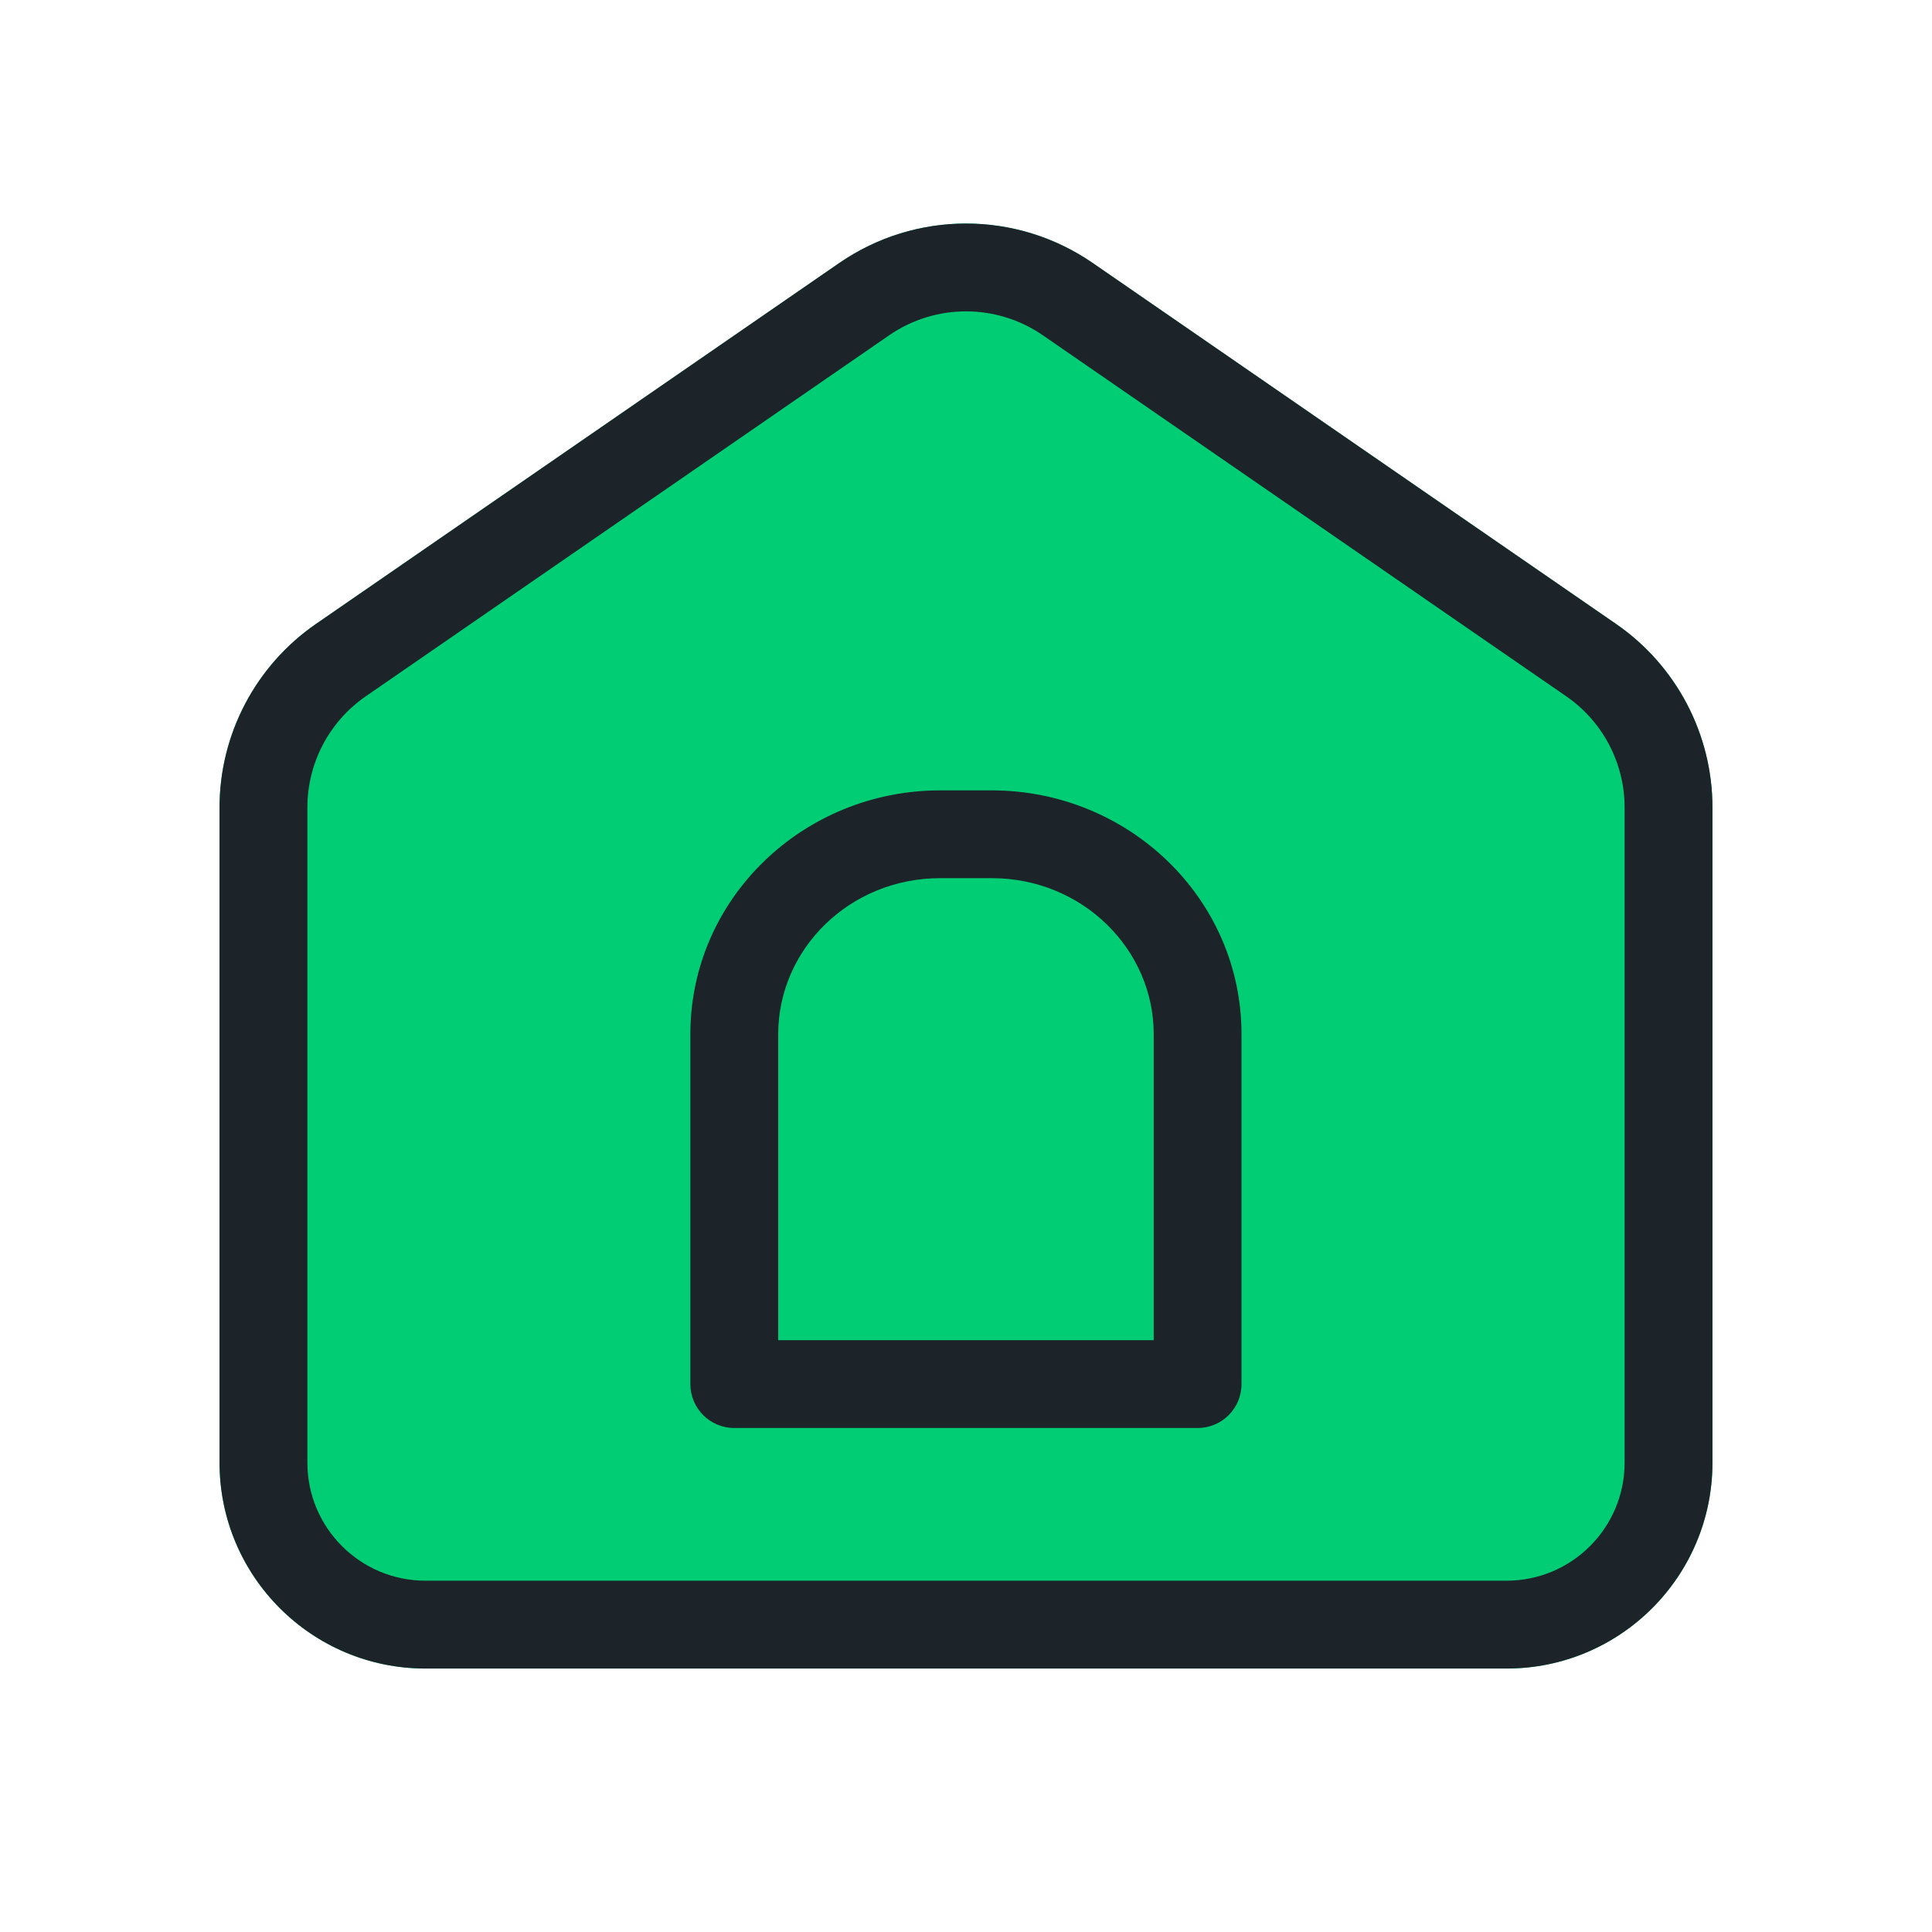
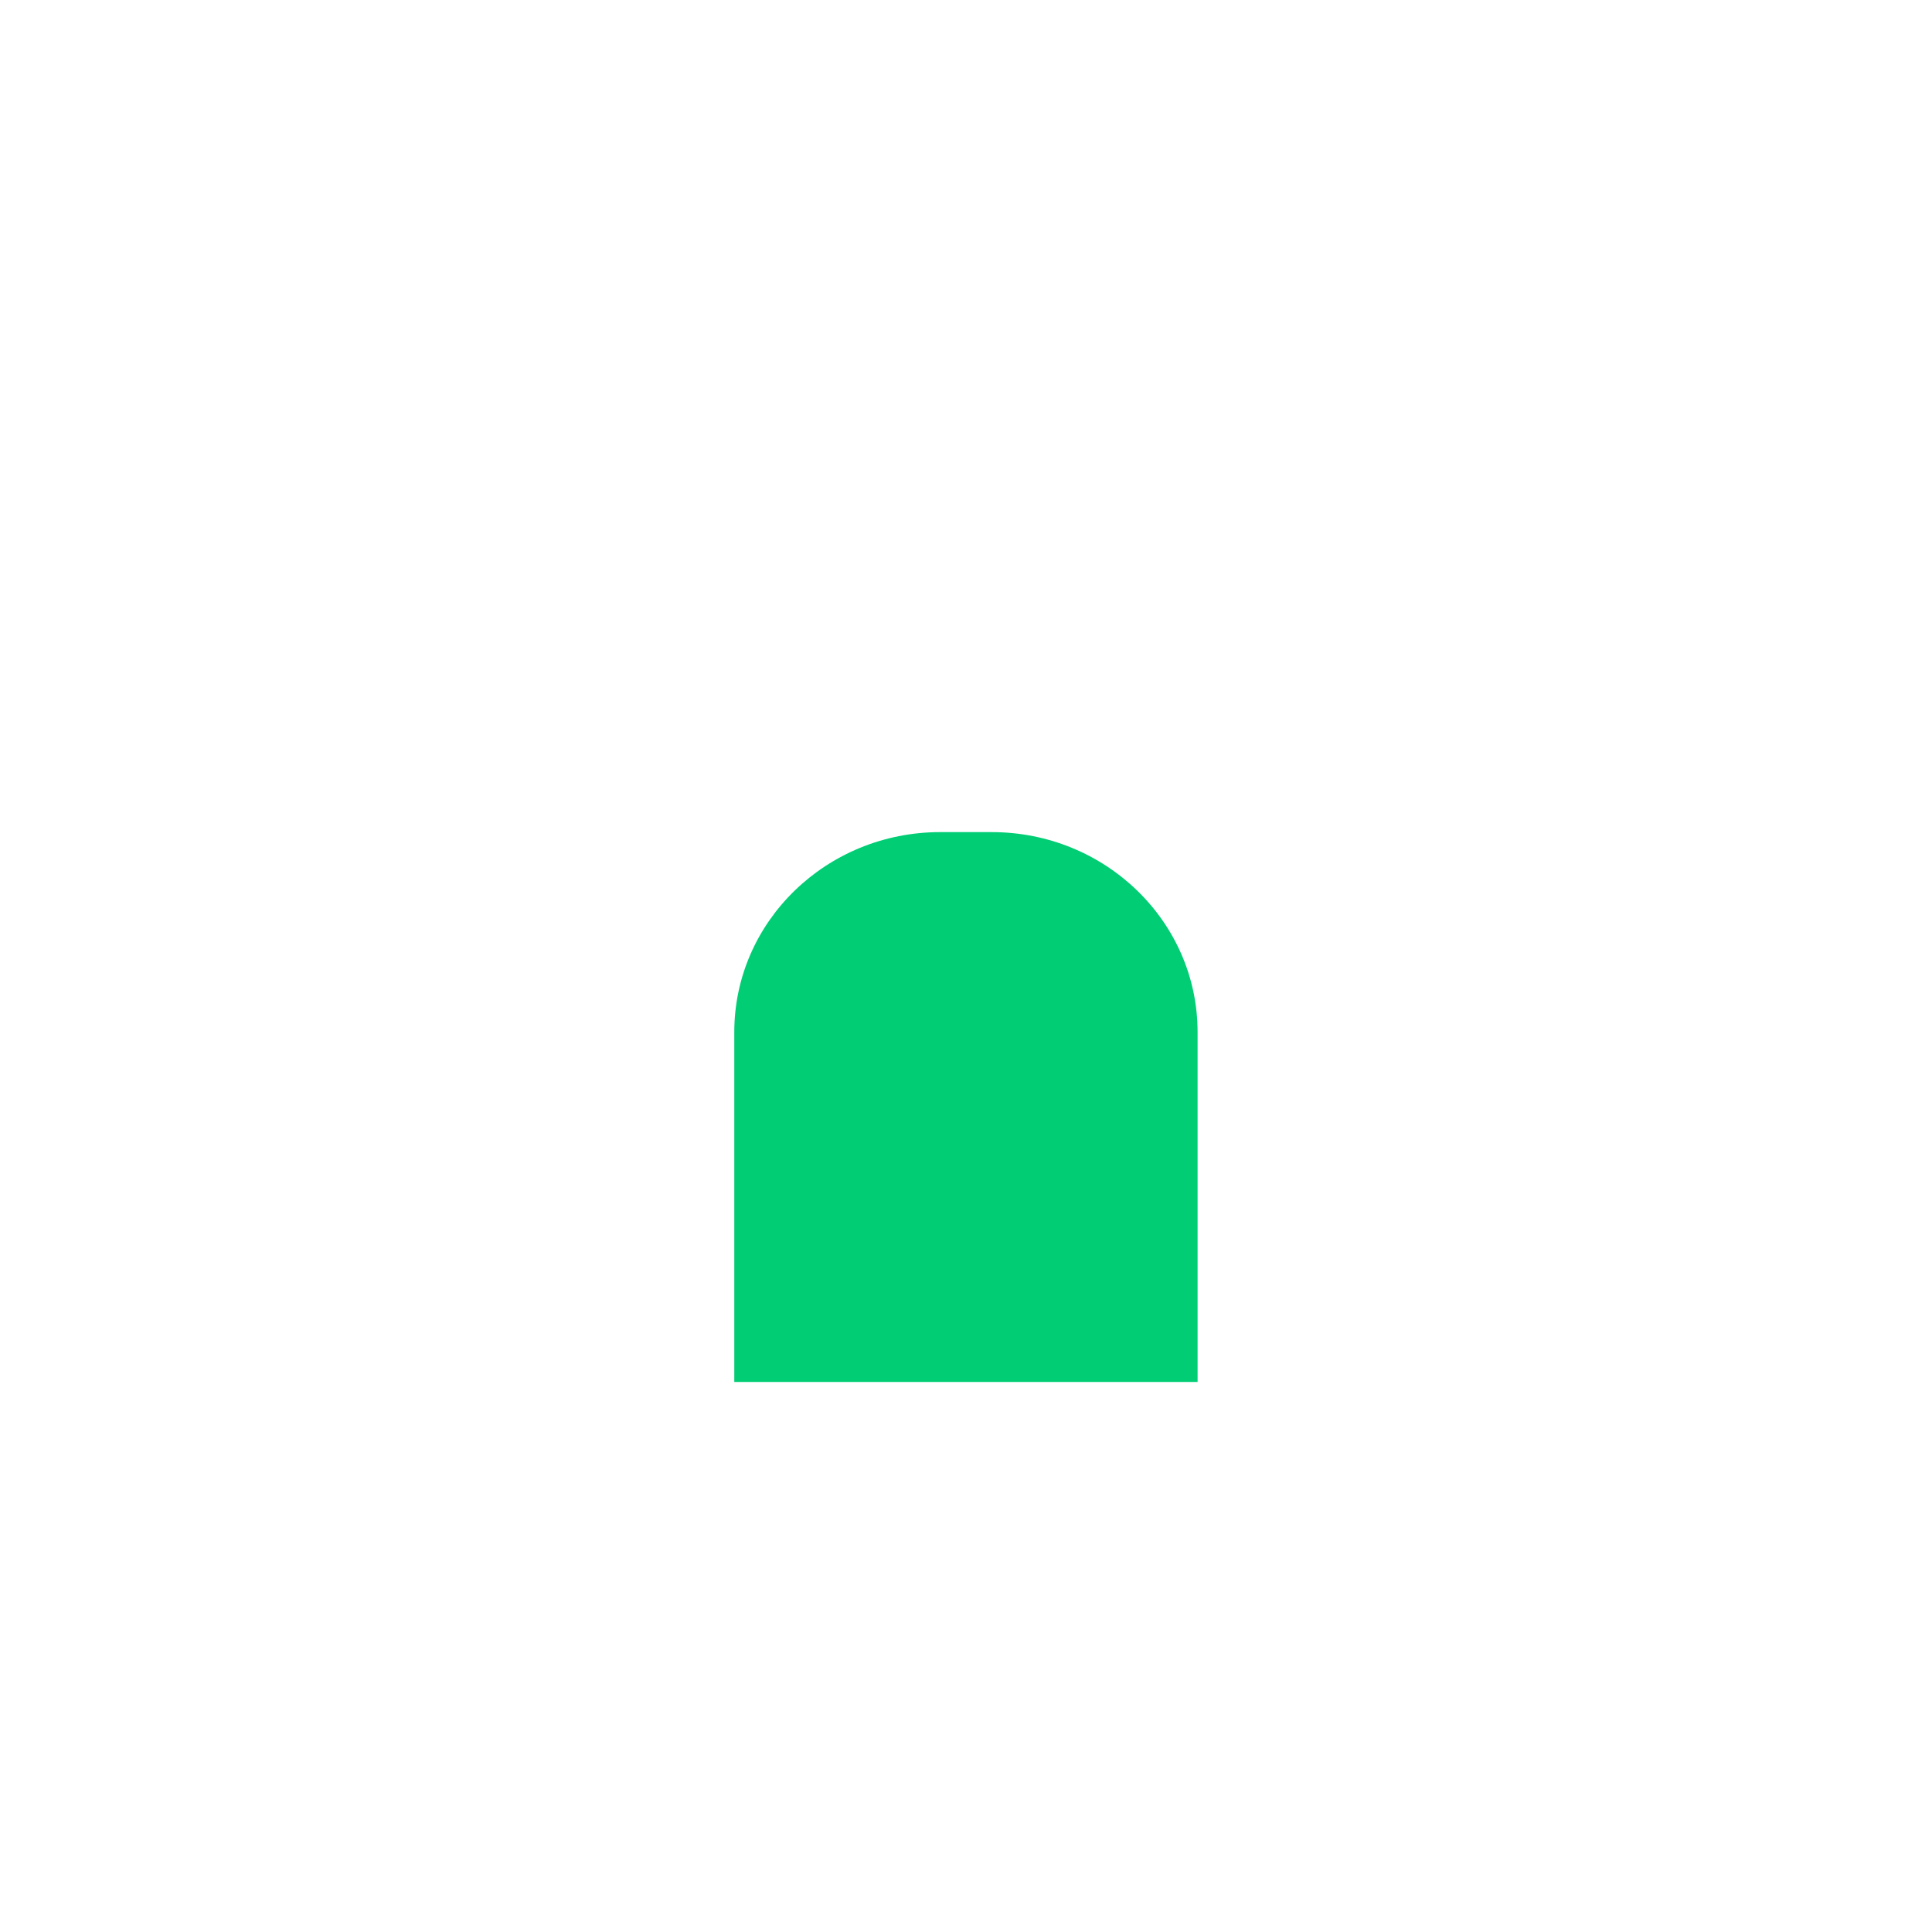
<svg xmlns="http://www.w3.org/2000/svg" width="30" height="30" viewBox="0 0 30 30" fill="none">
-   <path d="M6.607 25.909H23.393C25.16 25.909 26.591 24.478 26.591 22.712V12.54C26.591 11.401 26.031 10.335 25.093 9.688L16.967 4.084C15.783 3.267 14.217 3.267 13.033 4.084L4.907 9.688C3.969 10.335 3.409 11.401 3.409 12.54V22.712C3.409 24.478 4.841 25.909 6.607 25.909Z" fill="#01CD74" />
-   <path d="M11.402 16.026C11.402 14.311 12.834 12.921 14.599 12.921H15.399C17.165 12.921 18.596 14.311 18.596 16.026V21.459H11.402V16.026Z" fill="#01CD74" />
-   <path fill-rule="evenodd" clip-rule="evenodd" d="M14.599 12.273C12.476 12.273 10.72 13.949 10.72 16.059V21.492C10.72 21.869 11.025 22.174 11.402 22.174H18.596C18.973 22.174 19.278 21.869 19.278 21.492V16.059C19.278 13.949 17.522 12.273 15.399 12.273H14.599ZM12.084 16.059C12.084 14.74 13.191 13.636 14.599 13.636H15.399C16.807 13.636 17.915 14.74 17.915 16.059V20.81H12.084V16.059Z" fill="#1C2329" />
-   <path fill-rule="evenodd" clip-rule="evenodd" d="M6.607 25.909H23.393C25.16 25.909 26.591 24.477 26.591 22.711V12.54C26.591 11.401 26.031 10.335 25.093 9.688L16.967 4.083C15.783 3.267 14.217 3.267 13.033 4.083L4.907 9.688C3.969 10.335 3.409 11.401 3.409 12.54V22.711C3.409 24.477 4.841 25.909 6.607 25.909ZM23.393 24.545H6.607C5.594 24.545 4.773 23.724 4.773 22.711V12.54C4.773 11.849 5.112 11.203 5.681 10.811L13.807 5.206C14.525 4.711 15.475 4.711 16.193 5.206L24.319 10.811C24.888 11.203 25.227 11.849 25.227 12.54V22.711C25.227 23.724 24.406 24.545 23.393 24.545Z" fill="#1C2329" />
+   <path d="M11.402 16.026C11.402 14.311 12.834 12.921 14.599 12.921H15.399C17.165 12.921 18.596 14.311 18.596 16.026V21.459H11.402Z" fill="#01CD74" />
</svg>